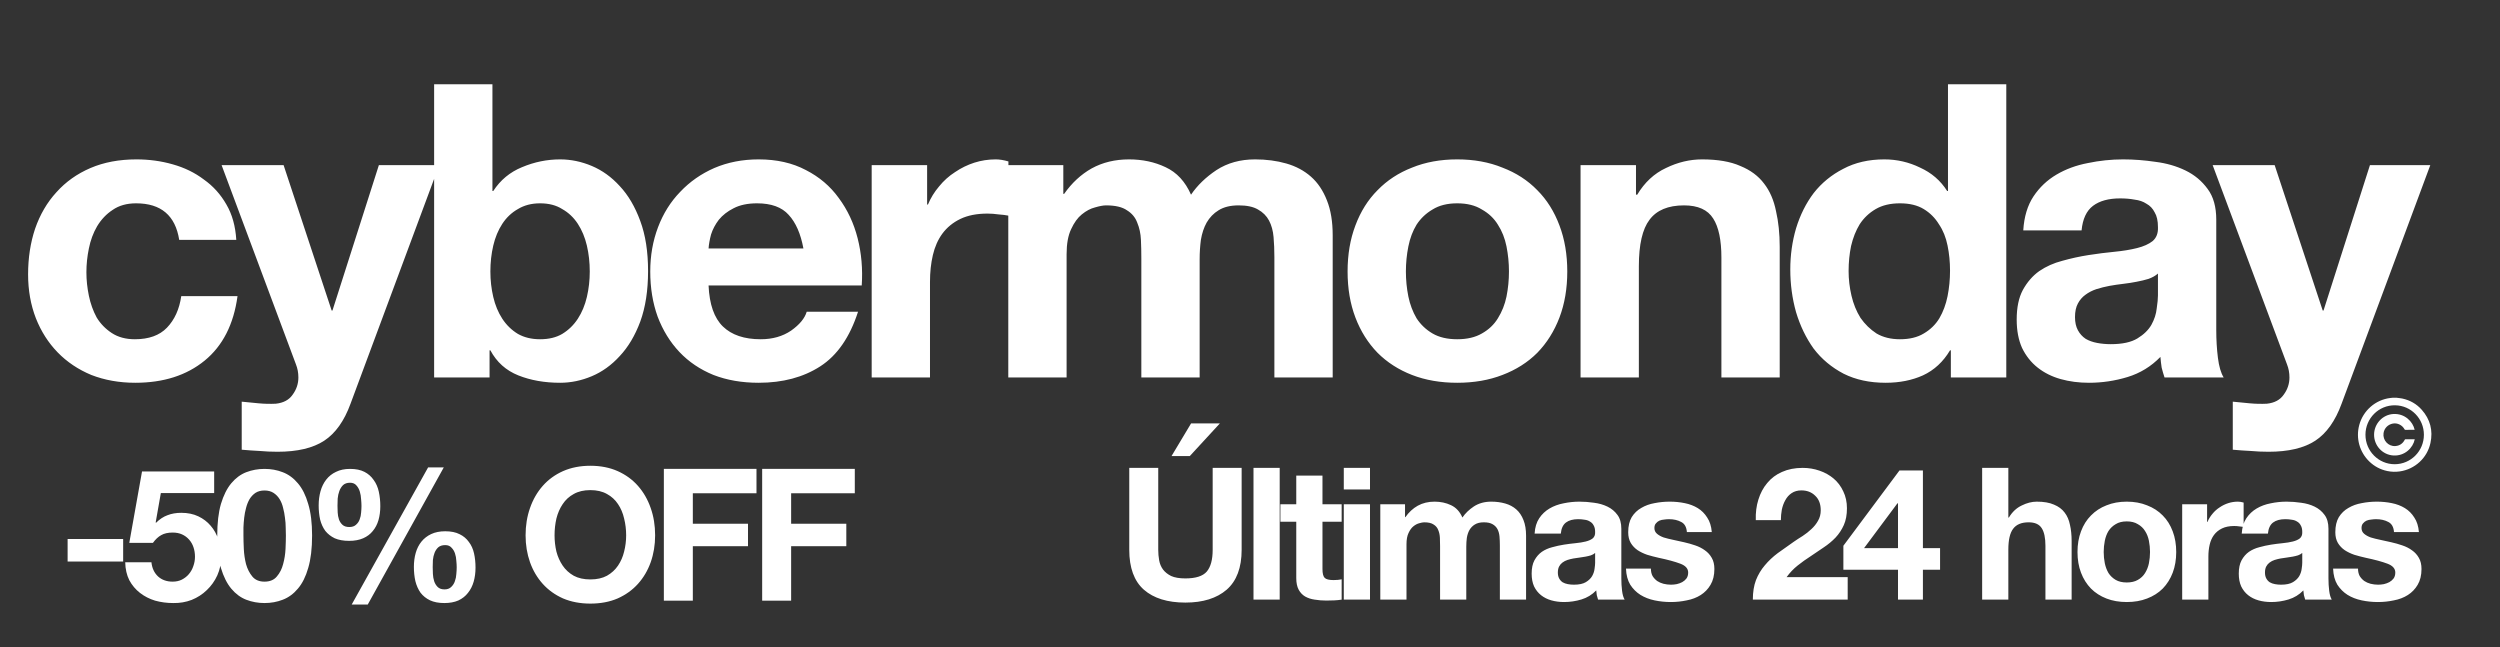
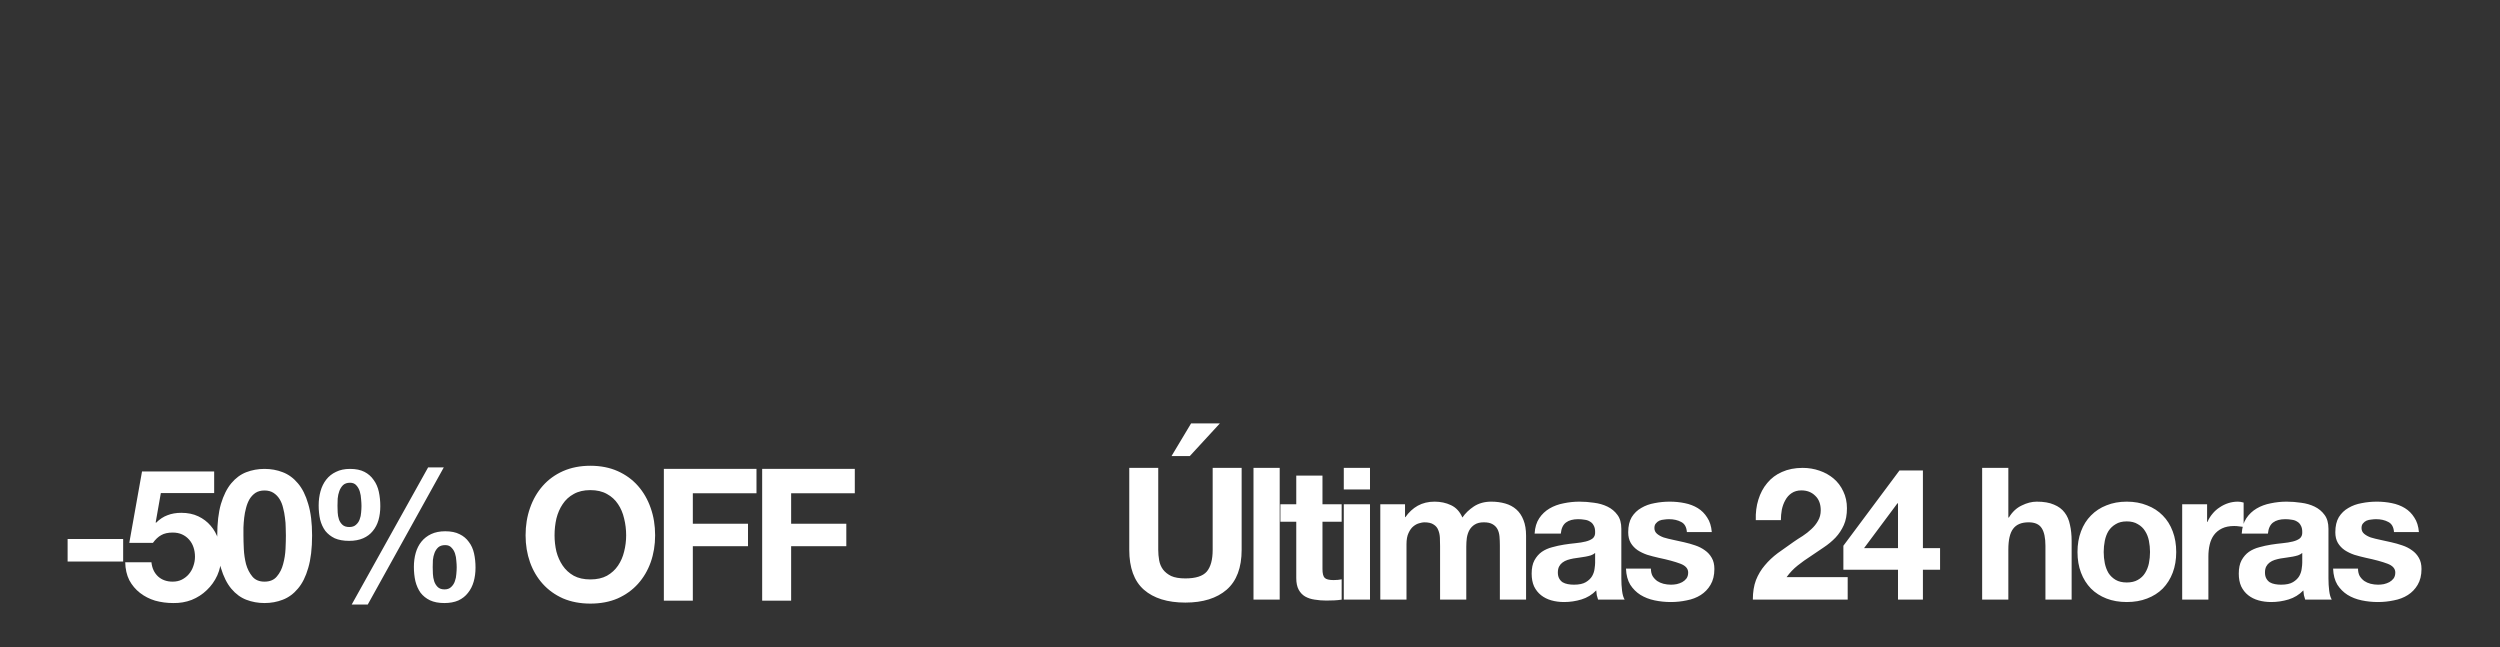
<svg xmlns="http://www.w3.org/2000/svg" fill="none" viewBox="0 0 2464 638" height="638" width="2464">
  <rect x="0" y="0" width="2464" height="638" fill="#333333" stroke="none" />
  <path fill="white" d="M66.639 531.255H121.382V553.444H66.639V531.255ZM211.085 485.97H158.525L153.432 514.887L153.796 515.251C157.312 511.735 161.071 509.249 165.072 507.794C169.073 506.218 173.62 505.43 178.712 505.43C185.017 505.43 190.594 506.582 195.444 508.885C200.294 511.189 204.356 514.281 207.63 518.161C211.024 522.041 213.571 526.648 215.268 531.983C217.087 537.197 217.996 542.774 217.996 548.715C217.996 555.262 216.723 561.385 214.177 567.084C211.631 572.661 208.175 577.511 203.81 581.633C199.567 585.756 194.596 588.969 188.897 591.273C183.198 593.455 177.136 594.486 170.71 594.364C164.526 594.364 158.585 593.576 152.887 592C147.309 590.303 142.338 587.756 137.973 584.361C133.608 580.967 130.092 576.784 127.425 571.812C124.879 566.72 123.545 560.84 123.424 554.171H149.249C149.856 559.991 152.038 564.659 155.797 568.175C159.555 571.57 164.345 573.267 170.164 573.267C173.559 573.267 176.59 572.601 179.258 571.267C182.047 569.812 184.35 567.993 186.169 565.811C188.109 563.507 189.564 560.9 190.534 557.99C191.625 554.959 192.171 551.867 192.171 548.715C192.171 545.441 191.686 542.349 190.716 539.44C189.746 536.53 188.291 533.983 186.351 531.801C184.411 529.619 182.107 527.921 179.44 526.709C176.772 525.496 173.68 524.89 170.164 524.89C165.557 524.89 161.798 525.739 158.888 527.436C155.978 529.012 153.25 531.559 150.704 535.075H127.425L139.974 464.691H211.085V485.97ZM239.941 527.8C239.941 531.437 240.063 535.863 240.305 541.076C240.548 546.169 241.275 551.14 242.487 555.99C243.821 560.718 245.882 564.78 248.671 568.175C251.46 571.57 255.461 573.267 260.674 573.267C266.009 573.267 270.071 571.57 272.86 568.175C275.77 564.78 277.831 560.718 279.043 555.99C280.377 551.14 281.165 546.169 281.408 541.076C281.65 535.863 281.771 531.437 281.771 527.8C281.771 525.617 281.711 523.011 281.59 519.979C281.59 516.827 281.347 513.614 280.862 510.34C280.498 507.067 279.892 503.854 279.043 500.701C278.316 497.428 277.164 494.518 275.588 491.972C274.012 489.425 272.011 487.364 269.586 485.788C267.161 484.212 264.191 483.424 260.674 483.424C257.158 483.424 254.188 484.212 251.763 485.788C249.459 487.364 247.519 489.425 245.943 491.972C244.488 494.518 243.336 497.428 242.487 500.701C241.639 503.854 241.033 507.067 240.669 510.34C240.305 513.614 240.063 516.827 239.941 519.979C239.941 523.011 239.941 525.617 239.941 527.8ZM214.116 527.8C214.116 515.433 215.328 505.066 217.753 496.7C220.299 488.213 223.694 481.423 227.938 476.331C232.182 471.238 237.092 467.601 242.669 465.418C248.368 463.236 254.37 462.145 260.674 462.145C267.101 462.145 273.102 463.236 278.68 465.418C284.378 467.601 289.349 471.238 293.593 476.331C297.958 481.423 301.353 488.213 303.778 496.7C306.324 505.066 307.597 515.433 307.597 527.8C307.597 540.531 306.324 551.2 303.778 559.809C301.353 568.296 297.958 575.086 293.593 580.178C289.349 585.271 284.378 588.908 278.68 591.091C273.102 593.273 267.101 594.364 260.674 594.364C254.37 594.364 248.368 593.273 242.669 591.091C237.092 588.908 232.182 585.271 227.938 580.178C223.694 575.086 220.299 568.296 217.753 559.809C215.328 551.2 214.116 540.531 214.116 527.8ZM426.479 558.9C426.479 560.84 426.539 563.083 426.661 565.629C426.782 568.175 427.206 570.6 427.934 572.904C428.661 575.086 429.813 576.965 431.389 578.542C432.966 580.118 435.209 580.906 438.119 580.906C440.907 580.906 443.09 580.118 444.666 578.542C446.363 576.965 447.576 575.086 448.303 572.904C449.152 570.6 449.637 568.236 449.758 565.811C450.001 563.265 450.122 561.021 450.122 559.082C450.122 557.263 450.001 555.141 449.758 552.716C449.637 550.17 449.213 547.806 448.485 545.623C447.758 543.319 446.606 541.38 445.03 539.803C443.575 538.106 441.513 537.257 438.846 537.257C435.936 537.257 433.632 537.985 431.935 539.44C430.359 540.895 429.146 542.713 428.298 544.896C427.449 547.078 426.903 549.442 426.661 551.989C426.539 554.535 426.479 556.838 426.479 558.9ZM407.928 558.718C407.928 553.747 408.534 549.139 409.747 544.896C410.959 540.652 412.839 536.954 415.385 533.802C417.931 530.649 421.144 528.164 425.024 526.345C428.904 524.526 433.511 523.617 438.846 523.617C444.545 523.617 449.273 524.587 453.032 526.527C456.791 528.345 459.822 530.892 462.125 534.165C464.55 537.318 466.248 541.076 467.218 545.441C468.188 549.806 468.673 554.474 468.673 559.445C468.673 564.416 468.066 569.024 466.854 573.267C465.642 577.511 463.762 581.209 461.216 584.361C458.791 587.514 455.639 589.999 451.759 591.818C447.879 593.516 443.272 594.364 437.937 594.364C432.359 594.364 427.631 593.455 423.751 591.636C419.992 589.818 416.9 587.332 414.475 584.18C412.172 580.906 410.474 577.087 409.383 572.722C408.413 568.357 407.928 563.689 407.928 558.718ZM421.932 460.69H437.391L362.461 595.819H346.638L421.932 460.69ZM332.634 498.519C332.634 500.459 332.695 502.641 332.816 505.066C332.937 507.491 333.361 509.795 334.089 511.977C334.816 514.038 335.968 515.796 337.544 517.251C339.121 518.706 341.364 519.434 344.274 519.434C347.062 519.434 349.245 518.706 350.821 517.251C352.518 515.796 353.731 514.038 354.458 511.977C355.307 509.795 355.792 507.552 355.913 505.248C356.156 502.823 356.277 500.641 356.277 498.701C356.277 496.882 356.156 494.7 355.913 492.153C355.792 489.486 355.368 486.94 354.64 484.515C353.913 482.09 352.761 480.029 351.185 478.331C349.73 476.634 347.669 475.785 345.001 475.785C342.091 475.785 339.787 476.573 338.09 478.149C336.514 479.726 335.301 481.666 334.453 483.969C333.604 486.273 333.058 488.758 332.816 491.426C332.695 494.093 332.634 496.458 332.634 498.519ZM314.083 498.155C314.083 493.184 314.689 488.516 315.902 484.151C317.114 479.786 318.994 475.967 321.54 472.693C324.086 469.42 327.299 466.873 331.179 465.055C335.059 463.115 339.666 462.145 345.001 462.145C350.7 462.145 355.428 463.115 359.187 465.055C362.946 466.995 365.977 469.662 368.28 473.057C370.705 476.331 372.403 480.211 373.373 484.697C374.343 489.183 374.828 493.911 374.828 498.883C374.828 503.854 374.222 508.461 373.009 512.705C371.797 516.827 369.917 520.404 367.371 523.435C364.946 526.466 361.794 528.83 357.914 530.528C354.034 532.225 349.427 533.074 344.092 533.074C338.514 533.074 333.786 532.225 329.906 530.528C326.147 528.709 323.055 526.284 320.631 523.253C318.327 520.101 316.629 516.403 315.538 512.159C314.568 507.794 314.083 503.126 314.083 498.155ZM546.571 527.618C546.571 533.074 547.178 538.409 548.39 543.623C549.724 548.715 551.785 553.322 554.574 557.445C557.362 561.567 561 564.901 565.486 567.448C569.972 569.872 575.428 571.085 581.854 571.085C588.28 571.085 593.736 569.872 598.222 567.448C602.708 564.901 606.346 561.567 609.135 557.445C611.923 553.322 613.924 548.715 615.136 543.623C616.47 538.409 617.137 533.074 617.137 527.618C617.137 521.919 616.47 516.403 615.136 511.068C613.924 505.733 611.923 501.004 609.135 496.882C606.346 492.638 602.708 489.304 598.222 486.879C593.736 484.333 588.28 483.06 581.854 483.06C575.428 483.06 569.972 484.333 565.486 486.879C561 489.304 557.362 492.638 554.574 496.882C551.785 501.004 549.724 505.733 548.39 511.068C547.178 516.403 546.571 521.919 546.571 527.618ZM518.018 527.618C518.018 517.918 519.473 508.946 522.383 500.701C525.292 492.335 529.475 485.06 534.932 478.877C540.388 472.693 547.056 467.843 554.937 464.327C562.94 460.811 571.912 459.053 581.854 459.053C591.918 459.053 600.89 460.811 608.771 464.327C616.652 467.843 623.32 472.693 628.777 478.877C634.233 485.06 638.416 492.335 641.326 500.701C644.235 508.946 645.69 517.918 645.69 527.618C645.69 537.075 644.235 545.926 641.326 554.171C638.416 562.295 634.233 569.387 628.777 575.45C623.32 581.512 616.652 586.301 608.771 589.818C600.89 593.212 591.918 594.91 581.854 594.91C571.912 594.91 562.94 593.212 554.937 589.818C547.056 586.301 540.388 581.512 534.932 575.45C529.475 569.387 525.292 562.295 522.383 554.171C519.473 545.926 518.018 537.075 518.018 527.618ZM654.297 462.145H745.595V486.152H682.85V516.16H737.229V538.348H682.85V592H654.297V462.145ZM751.192 462.145H842.491V486.152H779.746V516.16H834.125V538.348H779.746V592H751.192V462.145Z" />
  <path fill="white" d="M1223.76 541.895C1223.76 559.476 1218.85 572.571 1209.03 581.179C1199.21 589.666 1185.63 593.91 1168.29 593.91C1150.71 593.91 1137.07 589.666 1127.37 581.179C1117.79 572.692 1113 559.597 1113 541.895V461.145H1141.56V541.895C1141.56 545.411 1141.86 548.867 1142.47 552.262C1143.07 555.657 1144.35 558.688 1146.29 561.355C1148.23 563.901 1150.89 566.023 1154.29 567.721C1157.8 569.297 1162.47 570.085 1168.29 570.085C1178.48 570.085 1185.51 567.842 1189.39 563.356C1193.27 558.748 1195.21 551.595 1195.21 541.895V461.145H1223.76V541.895ZM1202.3 417.314H1173.93L1154.65 449.505H1172.66L1202.3 417.314ZM1235.44 461.145H1261.27V591H1235.44V461.145ZM1303.43 496.973H1322.34V514.251H1303.43V560.81C1303.43 565.174 1304.15 568.084 1305.61 569.539C1307.06 570.994 1309.97 571.722 1314.34 571.722C1315.79 571.722 1317.19 571.661 1318.52 571.54C1319.85 571.419 1321.13 571.237 1322.34 570.994V591C1320.16 591.364 1317.73 591.606 1315.07 591.727C1312.4 591.849 1309.79 591.909 1307.24 591.909C1303.24 591.909 1299.42 591.606 1295.79 591C1292.27 590.515 1289.12 589.484 1286.33 587.908C1283.66 586.332 1281.54 584.089 1279.96 581.179C1278.39 578.269 1277.6 574.45 1277.6 569.721V514.251H1261.96V496.973H1277.6V468.783H1303.43V496.973ZM1350.27 482.424H1324.44V461.145H1350.27V482.424ZM1324.44 496.973H1350.27V591H1324.44V496.973ZM1360.42 496.973H1384.79V509.704H1385.15C1388.55 504.854 1392.61 501.096 1397.34 498.428C1402.19 495.761 1407.71 494.427 1413.89 494.427C1419.83 494.427 1425.23 495.579 1430.08 497.883C1435.05 500.186 1438.81 504.248 1441.35 510.068C1444.14 505.945 1447.9 502.308 1452.63 499.156C1457.48 496.003 1463.18 494.427 1469.72 494.427C1474.69 494.427 1479.3 495.033 1483.55 496.246C1487.79 497.458 1491.43 499.398 1494.46 502.066C1497.49 504.733 1499.85 508.249 1501.55 512.614C1503.25 516.858 1504.1 522.011 1504.1 528.073V591H1478.27V537.712C1478.27 534.56 1478.15 531.589 1477.91 528.8C1477.66 526.012 1477 523.587 1475.91 521.526C1474.82 519.464 1473.18 517.828 1471 516.615C1468.93 515.403 1466.09 514.796 1462.45 514.796C1458.81 514.796 1455.84 515.524 1453.54 516.979C1451.35 518.313 1449.6 520.131 1448.26 522.435C1447.05 524.617 1446.2 527.164 1445.72 530.074C1445.35 532.862 1445.17 535.712 1445.17 538.621V591H1419.34V538.258C1419.34 535.469 1419.28 532.741 1419.16 530.074C1419.04 527.285 1418.5 524.739 1417.53 522.435C1416.68 520.131 1415.16 518.313 1412.98 516.979C1410.92 515.524 1407.83 514.796 1403.7 514.796C1402.49 514.796 1400.85 515.1 1398.79 515.706C1396.85 516.191 1394.91 517.221 1392.97 518.798C1391.16 520.253 1389.58 522.435 1388.25 525.345C1386.91 528.134 1386.24 531.832 1386.24 536.439V591H1360.42V496.973ZM1512.51 525.891C1512.87 519.828 1514.39 514.796 1517.05 510.795C1519.72 506.794 1523.12 503.581 1527.24 501.156C1531.36 498.731 1535.97 497.034 1541.06 496.064C1546.28 494.973 1551.49 494.427 1556.7 494.427C1561.43 494.427 1566.22 494.791 1571.07 495.518C1575.92 496.124 1580.35 497.398 1584.35 499.338C1588.35 501.277 1591.62 504.006 1594.17 507.522C1596.71 510.917 1597.99 515.463 1597.99 521.162V570.085C1597.99 574.329 1598.23 578.39 1598.71 582.27C1599.2 586.15 1600.05 589.06 1601.26 591H1575.07C1574.59 589.545 1574.16 588.09 1573.8 586.635C1573.56 585.059 1573.37 583.483 1573.25 581.907C1569.13 586.15 1564.28 589.121 1558.7 590.818C1553.13 592.516 1547.43 593.364 1541.61 593.364C1537.12 593.364 1532.94 592.819 1529.06 591.727C1525.18 590.636 1521.78 588.939 1518.87 586.635C1515.96 584.331 1513.66 581.422 1511.96 577.905C1510.39 574.389 1509.6 570.206 1509.6 565.356C1509.6 560.021 1510.51 555.657 1512.33 552.262C1514.27 548.746 1516.69 545.957 1519.6 543.896C1522.63 541.834 1526.03 540.319 1529.79 539.349C1533.67 538.258 1537.55 537.409 1541.43 536.803C1545.31 536.197 1549.12 535.712 1552.88 535.348C1556.64 534.984 1559.98 534.438 1562.89 533.711C1565.8 532.983 1568.1 531.953 1569.8 530.619C1571.49 529.164 1572.28 527.103 1572.16 524.436C1572.16 521.647 1571.68 519.464 1570.71 517.888C1569.86 516.191 1568.65 514.918 1567.07 514.069C1565.61 513.099 1563.86 512.493 1561.79 512.25C1559.85 511.887 1557.73 511.705 1555.43 511.705C1550.34 511.705 1546.34 512.796 1543.43 514.978C1540.52 517.161 1538.82 520.798 1538.33 525.891H1512.51ZM1572.16 544.987C1571.07 545.957 1569.68 546.745 1567.98 547.351C1566.4 547.836 1564.64 548.261 1562.7 548.624C1560.89 548.988 1558.95 549.291 1556.88 549.534C1554.82 549.776 1552.76 550.079 1550.7 550.443C1548.76 550.807 1546.82 551.292 1544.88 551.898C1543.06 552.504 1541.43 553.353 1539.97 554.444C1538.64 555.414 1537.55 556.687 1536.7 558.263C1535.85 559.84 1535.42 561.84 1535.42 564.265C1535.42 566.569 1535.85 568.509 1536.7 570.085C1537.55 571.661 1538.7 572.934 1540.15 573.904C1541.61 574.753 1543.3 575.359 1545.24 575.723C1547.18 576.087 1549.18 576.269 1551.25 576.269C1556.34 576.269 1560.28 575.42 1563.07 573.722C1565.86 572.025 1567.92 570.024 1569.25 567.721C1570.59 565.296 1571.37 562.871 1571.62 560.446C1571.98 558.021 1572.16 556.081 1572.16 554.626V544.987ZM1627.13 560.446C1627.13 563.235 1627.67 565.659 1628.76 567.721C1629.98 569.661 1631.49 571.297 1633.31 572.631C1635.13 573.844 1637.19 574.753 1639.49 575.359C1641.92 575.965 1644.4 576.269 1646.95 576.269C1648.77 576.269 1650.65 576.087 1652.59 575.723C1654.65 575.238 1656.47 574.571 1658.04 573.722C1659.74 572.752 1661.14 571.54 1662.23 570.085C1663.32 568.509 1663.86 566.569 1663.86 564.265C1663.86 560.385 1661.26 557.475 1656.04 555.535C1650.95 553.595 1643.8 551.655 1634.58 549.716C1630.82 548.867 1627.13 547.897 1623.49 546.806C1619.97 545.593 1616.82 544.078 1614.03 542.259C1611.24 540.319 1609 537.955 1607.3 535.166C1605.6 532.256 1604.76 528.74 1604.76 524.617C1604.76 518.555 1605.91 513.584 1608.21 509.704C1610.64 505.824 1613.79 502.793 1617.67 500.611C1621.55 498.307 1625.91 496.731 1630.76 495.882C1635.61 494.912 1640.58 494.427 1645.68 494.427C1650.77 494.427 1655.68 494.912 1660.41 495.882C1665.26 496.852 1669.56 498.489 1673.32 500.792C1677.08 503.096 1680.17 506.188 1682.6 510.068C1685.14 513.826 1686.66 518.616 1687.14 524.436H1662.59C1662.23 519.464 1660.35 516.13 1656.95 514.433C1653.56 512.614 1649.56 511.705 1644.95 511.705C1643.49 511.705 1641.92 511.826 1640.22 512.068C1638.52 512.19 1636.95 512.553 1635.49 513.16C1634.16 513.766 1633.01 514.675 1632.04 515.888C1631.07 516.979 1630.58 518.494 1630.58 520.434C1630.58 522.738 1631.43 524.617 1633.13 526.072C1634.82 527.527 1637.01 528.74 1639.67 529.71C1642.46 530.559 1645.62 531.347 1649.13 532.074C1652.65 532.802 1656.22 533.59 1659.86 534.438C1663.62 535.287 1667.26 536.318 1670.77 537.53C1674.41 538.743 1677.62 540.38 1680.41 542.441C1683.2 544.381 1685.45 546.866 1687.14 549.897C1688.84 552.807 1689.69 556.445 1689.69 560.81C1689.69 566.993 1688.42 572.207 1685.87 576.45C1683.44 580.573 1680.23 583.907 1676.23 586.453C1672.23 588.999 1667.62 590.758 1662.41 591.727C1657.32 592.819 1652.1 593.364 1646.77 593.364C1641.31 593.364 1635.98 592.819 1630.76 591.727C1625.55 590.636 1620.88 588.818 1616.76 586.271C1612.76 583.725 1609.42 580.391 1606.76 576.269C1604.21 572.025 1602.82 566.751 1602.57 560.446H1627.13ZM1730.51 512.614C1730.26 505.339 1731.11 498.61 1733.05 492.426C1734.99 486.122 1737.9 480.666 1741.78 476.058C1745.66 471.33 1750.51 467.692 1756.33 465.146C1762.27 462.479 1769.06 461.145 1776.7 461.145C1782.52 461.145 1788.04 462.054 1793.25 463.873C1798.59 465.692 1803.25 468.298 1807.26 471.693C1811.26 475.088 1814.41 479.271 1816.71 484.242C1819.14 489.213 1820.35 494.791 1820.35 500.974C1820.35 507.4 1819.32 512.917 1817.26 517.525C1815.2 522.132 1812.47 526.254 1809.07 529.892C1805.68 533.408 1801.8 536.621 1797.43 539.531C1793.19 542.441 1788.89 545.351 1784.52 548.261C1780.16 551.049 1775.91 554.08 1771.79 557.354C1767.67 560.628 1764.03 564.447 1760.88 568.812H1821.08V591H1727.6C1727.6 583.604 1728.63 577.178 1730.69 571.722C1732.87 566.266 1735.78 561.416 1739.42 557.172C1743.06 552.807 1747.3 548.806 1752.15 545.169C1757.12 541.531 1762.33 537.833 1767.79 534.075C1770.58 532.135 1773.55 530.195 1776.7 528.255C1779.85 526.194 1782.7 523.951 1785.25 521.526C1787.92 519.101 1790.1 516.373 1791.8 513.342C1793.61 510.31 1794.52 506.855 1794.52 502.975C1794.52 496.791 1792.71 492.002 1789.07 488.607C1785.55 485.091 1781.01 483.333 1775.43 483.333C1771.67 483.333 1768.46 484.242 1765.79 486.061C1763.24 487.758 1761.18 490.062 1759.61 492.972C1758.03 495.761 1756.88 498.913 1756.15 502.429C1755.54 505.824 1755.24 509.219 1755.24 512.614H1730.51ZM1870.67 496.064H1870.12L1837.2 540.258H1870.67V496.064ZM1870.67 561.537H1816.83V537.894L1872.12 463.691H1895.22V540.258H1912.13V561.537H1895.22V591H1870.67V561.537ZM1953.6 461.145H1979.42V510.068H1979.97C1983.24 504.612 1987.42 500.671 1992.52 498.246C1997.61 495.7 2002.58 494.427 2007.43 494.427C2014.34 494.427 2019.98 495.397 2024.34 497.337C2028.83 499.156 2032.35 501.762 2034.89 505.157C2037.44 508.431 2039.2 512.493 2040.17 517.343C2041.26 522.071 2041.8 527.345 2041.8 533.165V591H2015.98V537.894C2015.98 530.134 2014.77 524.375 2012.34 520.616C2009.92 516.736 2005.61 514.796 1999.43 514.796C1992.4 514.796 1987.3 516.918 1984.15 521.162C1981 525.284 1979.42 532.135 1979.42 541.713V591H1953.6V461.145ZM2073.41 544.078C2073.41 547.836 2073.77 551.534 2074.5 555.172C2075.23 558.688 2076.44 561.901 2078.14 564.811C2079.96 567.599 2082.32 569.842 2085.23 571.54C2088.14 573.237 2091.78 574.086 2096.14 574.086C2100.51 574.086 2104.14 573.237 2107.05 571.54C2110.08 569.842 2112.45 567.599 2114.15 564.811C2115.97 561.901 2117.24 558.688 2117.97 555.172C2118.69 551.534 2119.06 547.836 2119.06 544.078C2119.06 540.319 2118.69 536.621 2117.97 532.983C2117.24 529.346 2115.97 526.133 2114.15 523.344C2112.45 520.556 2110.08 518.313 2107.05 516.615C2104.14 514.796 2100.51 513.887 2096.14 513.887C2091.78 513.887 2088.14 514.796 2085.23 516.615C2082.32 518.313 2079.96 520.556 2078.14 523.344C2076.44 526.133 2075.23 529.346 2074.5 532.983C2073.77 536.621 2073.41 540.319 2073.41 544.078ZM2047.58 544.078C2047.58 536.56 2048.73 529.77 2051.04 523.708C2053.34 517.525 2056.62 512.311 2060.86 508.067C2065.1 503.702 2070.19 500.368 2076.14 498.064C2082.08 495.639 2088.75 494.427 2096.14 494.427C2103.54 494.427 2110.21 495.639 2116.15 498.064C2122.21 500.368 2127.36 503.702 2131.61 508.067C2135.85 512.311 2139.12 517.525 2141.43 523.708C2143.73 529.77 2144.88 536.56 2144.88 544.078C2144.88 551.595 2143.73 558.385 2141.43 564.447C2139.12 570.509 2135.85 575.723 2131.61 580.088C2127.36 584.331 2122.21 587.605 2116.15 589.909C2110.21 592.212 2103.54 593.364 2096.14 593.364C2088.75 593.364 2082.08 592.212 2076.14 589.909C2070.19 587.605 2065.1 584.331 2060.86 580.088C2056.62 575.723 2053.34 570.509 2051.04 564.447C2048.73 558.385 2047.58 551.595 2047.58 544.078ZM2150.76 496.973H2175.31V514.433H2175.68C2176.89 511.523 2178.53 508.855 2180.59 506.43C2182.65 503.884 2185.01 501.762 2187.68 500.065C2190.35 498.246 2193.2 496.852 2196.23 495.882C2199.26 494.912 2202.41 494.427 2205.69 494.427C2207.38 494.427 2209.26 494.73 2211.32 495.336V519.343C2210.11 519.101 2208.66 518.919 2206.96 518.798C2205.26 518.555 2203.63 518.434 2202.05 518.434C2197.32 518.434 2193.32 519.222 2190.05 520.798C2186.77 522.374 2184.1 524.557 2182.04 527.345C2180.1 530.013 2178.71 533.165 2177.86 536.803C2177.01 540.44 2176.59 544.381 2176.59 548.624V591H2150.76V496.973ZM2209.45 525.891C2209.81 519.828 2211.33 514.796 2213.99 510.795C2216.66 506.794 2220.06 503.581 2224.18 501.156C2228.3 498.731 2232.91 497.034 2238 496.064C2243.21 494.973 2248.43 494.427 2253.64 494.427C2258.37 494.427 2263.16 494.791 2268.01 495.518C2272.86 496.124 2277.28 497.398 2281.29 499.338C2285.29 501.277 2288.56 504.006 2291.11 507.522C2293.65 510.917 2294.93 515.463 2294.93 521.162V570.085C2294.93 574.329 2295.17 578.39 2295.65 582.27C2296.14 586.15 2296.99 589.06 2298.2 591H2272.01C2271.52 589.545 2271.1 588.09 2270.74 586.635C2270.49 585.059 2270.31 583.483 2270.19 581.907C2266.07 586.15 2261.22 589.121 2255.64 590.818C2250.06 592.516 2244.37 593.364 2238.55 593.364C2234.06 593.364 2229.88 592.819 2226 591.727C2222.12 590.636 2218.72 588.939 2215.81 586.635C2212.9 584.331 2210.6 581.422 2208.9 577.905C2207.32 574.389 2206.54 570.206 2206.54 565.356C2206.54 560.021 2207.45 555.657 2209.26 552.262C2211.2 548.746 2213.63 545.957 2216.54 543.896C2219.57 541.834 2222.97 540.319 2226.72 539.349C2230.6 538.258 2234.48 537.409 2238.36 536.803C2242.24 536.197 2246.06 535.712 2249.82 535.348C2253.58 534.984 2256.91 534.438 2259.82 533.711C2262.73 532.983 2265.04 531.953 2266.74 530.619C2268.43 529.164 2269.22 527.103 2269.1 524.436C2269.1 521.647 2268.61 519.464 2267.64 517.888C2266.8 516.191 2265.58 514.918 2264.01 514.069C2262.55 513.099 2260.79 512.493 2258.73 512.25C2256.79 511.887 2254.67 511.705 2252.37 511.705C2247.28 511.705 2243.27 512.796 2240.36 514.978C2237.45 517.161 2235.76 520.798 2235.27 525.891H2209.45ZM2269.1 544.987C2268.01 545.957 2266.61 546.745 2264.92 547.351C2263.34 547.836 2261.58 548.261 2259.64 548.624C2257.82 548.988 2255.88 549.291 2253.82 549.534C2251.76 549.776 2249.7 550.079 2247.64 550.443C2245.7 550.807 2243.76 551.292 2241.82 551.898C2240 552.504 2238.36 553.353 2236.91 554.444C2235.58 555.414 2234.48 556.687 2233.64 558.263C2232.79 559.84 2232.36 561.84 2232.36 564.265C2232.36 566.569 2232.79 568.509 2233.64 570.085C2234.48 571.661 2235.64 572.934 2237.09 573.904C2238.55 574.753 2240.24 575.359 2242.18 575.723C2244.12 576.087 2246.12 576.269 2248.18 576.269C2253.28 576.269 2257.22 575.42 2260.01 573.722C2262.79 572.025 2264.86 570.024 2266.19 567.721C2267.52 565.296 2268.31 562.871 2268.55 560.446C2268.92 558.021 2269.1 556.081 2269.1 554.626V544.987ZM2324.06 560.446C2324.06 563.235 2324.61 565.659 2325.7 567.721C2326.91 569.661 2328.43 571.297 2330.25 572.631C2332.07 573.844 2334.13 574.753 2336.43 575.359C2338.86 575.965 2341.34 576.269 2343.89 576.269C2345.71 576.269 2347.59 576.087 2349.53 575.723C2351.59 575.238 2353.41 574.571 2354.98 573.722C2356.68 572.752 2358.07 571.54 2359.17 570.085C2360.26 568.509 2360.8 566.569 2360.8 564.265C2360.8 560.385 2358.2 557.475 2352.98 555.535C2347.89 553.595 2340.74 551.655 2331.52 549.716C2327.76 548.867 2324.06 547.897 2320.43 546.806C2316.91 545.593 2313.76 544.078 2310.97 542.259C2308.18 540.319 2305.94 537.955 2304.24 535.166C2302.54 532.256 2301.69 528.74 2301.69 524.617C2301.69 518.555 2302.85 513.584 2305.15 509.704C2307.57 505.824 2310.73 502.793 2314.61 500.611C2318.49 498.307 2322.85 496.731 2327.7 495.882C2332.55 494.912 2337.52 494.427 2342.62 494.427C2347.71 494.427 2352.62 494.912 2357.35 495.882C2362.2 496.852 2366.5 498.489 2370.26 500.792C2374.02 503.096 2377.11 506.188 2379.53 510.068C2382.08 513.826 2383.6 518.616 2384.08 524.436H2359.53C2359.17 519.464 2357.29 516.13 2353.89 514.433C2350.5 512.614 2346.49 511.705 2341.89 511.705C2340.43 511.705 2338.86 511.826 2337.16 512.068C2335.46 512.19 2333.89 512.553 2332.43 513.16C2331.1 513.766 2329.94 514.675 2328.97 515.888C2328 516.979 2327.52 518.494 2327.52 520.434C2327.52 522.738 2328.37 524.617 2330.07 526.072C2331.76 527.527 2333.95 528.74 2336.61 529.71C2339.4 530.559 2342.55 531.347 2346.07 532.074C2349.59 532.802 2353.16 533.59 2356.8 534.438C2360.56 535.287 2364.2 536.318 2367.71 537.53C2371.35 538.743 2374.56 540.38 2377.35 542.441C2380.14 544.381 2382.38 546.866 2384.08 549.897C2385.78 552.807 2386.63 556.445 2386.63 560.81C2386.63 566.993 2385.35 572.207 2382.81 576.45C2380.38 580.573 2377.17 583.907 2373.17 586.453C2369.17 588.999 2364.56 590.758 2359.35 591.727C2354.25 592.819 2349.04 593.364 2343.71 593.364C2338.25 593.364 2332.92 592.819 2327.7 591.727C2322.49 590.636 2317.82 588.818 2313.7 586.271C2309.7 583.725 2306.36 580.391 2303.69 576.269C2301.15 572.025 2299.75 566.751 2299.51 560.446H2324.06Z" />
-   <path fill="white" d="M176.628 236.416C172.85 212.402 158.685 200.395 134.131 200.395C124.958 200.395 117.268 202.554 111.062 206.871C104.856 210.918 99.73 216.315 95.682 223.06C91.905 229.536 89.207 236.821 87.588 244.916C85.969 252.74 85.159 260.565 85.159 268.39C85.159 275.945 85.969 283.634 87.588 291.459C89.207 299.284 91.77 306.434 95.278 312.91C99.055 319.116 104.047 324.242 110.252 328.289C116.458 332.337 124.013 334.36 132.917 334.36C146.678 334.36 157.201 330.583 164.486 323.028C172.041 315.203 176.763 304.815 178.651 291.864H234.099C230.322 319.655 219.529 340.836 201.721 355.406C183.913 369.976 161.113 377.261 133.322 377.261C117.672 377.261 103.237 374.698 90.016 369.572C77.065 364.175 66.002 356.755 56.828 347.312C47.655 337.868 40.504 326.671 35.378 313.719C30.251 300.498 27.688 286.063 27.688 270.413C27.688 254.224 29.982 239.249 34.568 225.489C39.425 211.458 46.44 199.451 55.614 189.468C64.788 179.215 75.986 171.255 89.207 165.589C102.428 159.923 117.538 157.09 134.536 157.09C146.948 157.09 158.82 158.709 170.152 161.946C181.754 165.184 192.007 170.176 200.911 176.921C210.085 183.397 217.505 191.626 223.171 201.61C228.838 211.323 232.075 222.925 232.885 236.416H176.628ZM345.488 397.903C339.282 414.901 330.648 427.043 319.585 434.328C308.523 441.613 293.143 445.256 273.446 445.256C267.51 445.256 261.574 444.986 255.638 444.446C249.972 444.176 244.171 443.772 238.235 443.232V395.879C243.631 396.419 249.163 396.958 254.829 397.498C260.495 398.037 266.161 398.172 271.827 397.903C279.382 397.093 284.913 394.125 288.421 388.999C292.199 383.872 294.087 378.206 294.087 372C294.087 367.413 293.278 363.096 291.659 359.049L218.403 162.756H279.517L326.87 306.029H327.68L373.414 162.756H432.909L345.488 397.903ZM581.264 267.58C581.264 258.676 580.319 250.177 578.431 242.082C576.542 233.988 573.574 226.838 569.527 220.632C565.479 214.426 560.353 209.569 554.147 206.062C548.211 202.284 540.926 200.395 532.292 200.395C523.927 200.395 516.642 202.284 510.436 206.062C504.231 209.569 499.104 214.426 495.057 220.632C491.009 226.838 488.041 233.988 486.153 242.082C484.264 250.177 483.32 258.676 483.32 267.58C483.32 276.214 484.264 284.579 486.153 292.673C488.041 300.768 491.009 307.918 495.057 314.124C499.104 320.33 504.231 325.321 510.436 329.099C516.642 332.607 523.927 334.36 532.292 334.36C540.926 334.36 548.211 332.607 554.147 329.099C560.353 325.321 565.479 320.33 569.527 314.124C573.574 307.918 576.542 300.768 578.431 292.673C580.319 284.579 581.264 276.214 581.264 267.58ZM427.872 83.025H485.343V188.254H486.153C493.168 177.461 502.612 169.636 514.484 164.779C526.625 159.653 539.172 157.09 552.123 157.09C562.646 157.09 573.034 159.248 583.287 163.565C593.54 167.882 602.714 174.493 610.809 183.397C619.173 192.301 625.919 203.768 631.045 217.799C636.172 231.56 638.735 248.018 638.735 267.176C638.735 286.333 636.172 302.926 631.045 316.957C625.919 330.718 619.173 342.05 610.809 350.954C602.714 359.858 593.54 366.469 583.287 370.786C573.034 375.103 562.646 377.261 552.123 377.261C536.744 377.261 522.983 374.833 510.841 369.976C498.699 365.12 489.525 356.89 483.32 345.288H482.51V372H427.872V83.025ZM791.855 244.916C789.157 230.345 784.3 219.283 777.285 211.728C770.539 204.173 760.151 200.395 746.121 200.395C736.947 200.395 729.257 202.014 723.051 205.252C717.115 208.22 712.258 211.998 708.481 216.585C704.973 221.172 702.41 226.028 700.791 231.155C699.442 236.281 698.633 240.868 698.363 244.916H791.855ZM698.363 281.341C699.172 299.958 703.894 313.449 712.528 321.814C721.162 330.178 733.574 334.36 749.763 334.36C761.365 334.36 771.349 331.527 779.713 325.861C788.077 319.925 793.204 313.719 795.093 307.244H845.684C837.589 332.337 825.177 350.28 808.449 361.072C791.72 371.865 771.484 377.261 747.74 377.261C731.281 377.261 716.441 374.698 703.22 369.572C689.998 364.175 678.801 356.62 669.627 346.907C660.453 337.193 653.303 325.591 648.177 312.1C643.32 298.609 640.891 283.769 640.891 267.58C640.891 251.931 643.455 237.361 648.581 223.87C653.708 210.379 660.993 198.777 670.437 189.063C679.88 179.08 691.078 171.255 704.029 165.589C717.25 159.923 731.82 157.09 747.74 157.09C765.548 157.09 781.062 160.597 794.283 167.613C807.504 174.358 818.297 183.532 826.661 195.134C835.296 206.736 841.501 219.957 845.279 234.797C849.056 249.637 850.405 265.152 849.326 281.341H698.363ZM859.128 162.756H913.766V201.61H914.576C917.274 195.134 920.917 189.198 925.503 183.802C930.09 178.135 935.352 173.414 941.288 169.636C947.224 165.589 953.565 162.486 960.31 160.327C967.055 158.169 974.071 157.09 981.356 157.09C985.133 157.09 989.316 157.764 993.902 159.113V212.537C991.204 211.998 987.966 211.593 984.189 211.323C980.411 210.783 976.769 210.514 973.261 210.514C962.738 210.514 953.834 212.268 946.549 215.775C939.264 219.283 933.328 224.14 928.741 230.345C924.424 236.281 921.321 243.297 919.433 251.391C917.544 259.486 916.599 268.255 916.599 277.698V372H859.128V162.756ZM993.77 162.756H1048V191.087H1048.81C1056.37 180.294 1065.41 171.93 1075.93 165.994C1086.72 160.058 1099 157.09 1112.76 157.09C1125.98 157.09 1137.99 159.653 1148.78 164.779C1159.84 169.906 1168.21 178.945 1173.87 191.896C1180.08 182.722 1188.44 174.628 1198.97 167.613C1209.76 160.597 1222.44 157.09 1237.01 157.09C1248.07 157.09 1258.33 158.439 1267.77 161.137C1277.21 163.835 1285.31 168.152 1292.05 174.088C1298.8 180.024 1304.06 187.849 1307.84 197.562C1311.62 207.006 1313.5 218.473 1313.5 231.964V372H1256.03V253.415C1256.03 246.4 1255.76 239.789 1255.22 233.583C1254.68 227.377 1253.2 221.981 1250.77 217.394C1248.34 212.807 1244.7 209.165 1239.84 206.466C1235.26 203.768 1228.92 202.419 1220.82 202.419C1212.73 202.419 1206.12 204.038 1200.99 207.276C1196.13 210.244 1192.22 214.291 1189.25 219.418C1186.55 224.274 1184.67 229.941 1183.59 236.416C1182.78 242.622 1182.37 248.963 1182.37 255.438V372H1124.9V254.629C1124.9 248.423 1124.77 242.352 1124.5 236.416C1124.23 230.21 1123.01 224.544 1120.85 219.418C1118.97 214.291 1115.59 210.244 1110.74 207.276C1106.15 204.038 1099.27 202.419 1090.09 202.419C1087.4 202.419 1083.75 203.094 1079.17 204.443C1074.85 205.522 1070.53 207.815 1066.22 211.323C1062.17 214.561 1058.66 219.418 1055.69 225.893C1052.72 232.099 1051.24 240.329 1051.24 250.582V372H993.77V162.756ZM1385.65 267.58C1385.65 275.945 1386.46 284.174 1388.08 292.269C1389.69 300.093 1392.39 307.244 1396.17 313.719C1400.22 319.925 1405.48 324.917 1411.95 328.694C1418.43 332.472 1426.52 334.36 1436.24 334.36C1445.95 334.36 1454.05 332.472 1460.52 328.694C1467.27 324.917 1472.53 319.925 1476.31 313.719C1480.35 307.244 1483.19 300.093 1484.81 292.269C1486.42 284.174 1487.23 275.945 1487.23 267.58C1487.23 259.216 1486.42 250.986 1484.81 242.892C1483.19 234.797 1480.35 227.647 1476.31 221.441C1472.53 215.236 1467.27 210.244 1460.52 206.466C1454.05 202.419 1445.95 200.395 1436.24 200.395C1426.52 200.395 1418.43 202.419 1411.95 206.466C1405.48 210.244 1400.22 215.236 1396.17 221.441C1392.39 227.647 1389.69 234.797 1388.08 242.892C1386.46 250.986 1385.65 259.216 1385.65 267.58ZM1328.18 267.58C1328.18 250.852 1330.74 235.742 1335.87 222.251C1340.99 208.49 1348.28 196.888 1357.72 187.444C1367.16 177.731 1378.5 170.311 1391.72 165.184C1404.94 159.788 1419.78 157.09 1436.24 157.09C1452.7 157.09 1467.54 159.788 1480.76 165.184C1494.25 170.311 1505.72 177.731 1515.16 187.444C1524.6 196.888 1531.89 208.49 1537.02 222.251C1542.14 235.742 1544.71 250.852 1544.71 267.58C1544.71 284.309 1542.14 299.419 1537.02 312.91C1531.89 326.401 1524.6 338.003 1515.16 347.716C1505.72 357.16 1494.25 364.445 1480.76 369.572C1467.54 374.698 1452.7 377.261 1436.24 377.261C1419.78 377.261 1404.94 374.698 1391.72 369.572C1378.5 364.445 1367.16 357.16 1357.72 347.716C1348.28 338.003 1340.99 326.401 1335.87 312.91C1330.74 299.419 1328.18 284.309 1328.18 267.58ZM1557.79 162.756H1612.43V191.896H1613.64C1620.93 179.754 1630.37 170.985 1641.97 165.589C1653.57 159.923 1665.45 157.09 1677.59 157.09C1692.97 157.09 1705.51 159.248 1715.23 163.565C1725.21 167.613 1733.04 173.414 1738.7 180.969C1744.37 188.254 1748.28 197.293 1750.44 208.085C1752.87 218.608 1754.08 230.345 1754.08 243.297V372H1696.61V253.82C1696.61 236.551 1693.91 223.735 1688.52 215.37C1683.12 206.736 1673.54 202.419 1659.78 202.419C1644.13 202.419 1632.8 207.141 1625.78 216.585C1618.77 225.758 1615.26 241.003 1615.26 262.319V372H1557.79V162.756ZM1921.95 266.771C1921.95 258.137 1921.14 249.907 1919.52 242.082C1917.91 233.988 1915.07 226.973 1911.02 221.037C1907.25 214.831 1902.26 209.839 1896.05 206.062C1889.84 202.284 1882.02 200.395 1872.58 200.395C1863.13 200.395 1855.17 202.284 1848.7 206.062C1842.22 209.839 1836.96 214.831 1832.91 221.037C1829.13 227.242 1826.3 234.393 1824.41 242.487C1822.79 250.312 1821.98 258.541 1821.98 267.176C1821.98 275.27 1822.93 283.365 1824.82 291.459C1826.71 299.554 1829.67 306.839 1833.72 313.314C1838.04 319.52 1843.3 324.647 1849.51 328.694C1855.98 332.472 1863.67 334.36 1872.58 334.36C1882.02 334.36 1889.84 332.472 1896.05 328.694C1902.53 324.917 1907.65 319.925 1911.43 313.719C1915.21 307.244 1917.91 299.958 1919.52 291.864C1921.14 283.769 1921.95 275.405 1921.95 266.771ZM1922.76 345.288H1921.95C1915.21 356.62 1906.3 364.85 1895.24 369.976C1884.45 374.833 1872.17 377.261 1858.41 377.261C1842.76 377.261 1829 374.293 1817.13 368.357C1805.26 362.152 1795.41 353.922 1787.58 343.669C1780.03 333.146 1774.23 321.139 1770.18 307.648C1766.4 294.157 1764.51 280.127 1764.51 265.557C1764.51 251.526 1766.4 238.035 1770.18 225.084C1774.23 211.863 1780.03 200.261 1787.58 190.277C1795.41 180.294 1805.12 172.334 1816.72 166.398C1828.33 160.193 1841.82 157.09 1857.2 157.09C1869.61 157.09 1881.34 159.788 1892.41 165.184C1903.74 170.311 1912.64 178.001 1919.12 188.254H1919.93V83.025H1977.4V372H1922.76V345.288ZM1994.13 227.108C1994.94 213.617 1998.31 202.419 2004.24 193.515C2010.18 184.611 2017.74 177.461 2026.91 172.065C2036.08 166.668 2046.34 162.891 2057.67 160.732C2069.27 158.304 2080.87 157.09 2092.48 157.09C2103 157.09 2113.66 157.899 2124.45 159.518C2135.24 160.867 2145.09 163.7 2153.99 168.017C2162.9 172.334 2170.18 178.405 2175.85 186.23C2181.52 193.785 2184.35 203.903 2184.35 216.585V325.456C2184.35 334.9 2184.89 343.939 2185.97 352.573C2187.05 361.207 2188.94 367.683 2191.63 372H2133.35C2132.27 368.762 2131.33 365.524 2130.52 362.287C2129.98 358.779 2129.58 355.271 2129.31 351.764C2120.13 361.207 2109.34 367.818 2096.93 371.595C2084.52 375.373 2071.83 377.261 2058.88 377.261C2048.9 377.261 2039.59 376.047 2030.96 373.619C2022.32 371.191 2014.77 367.413 2008.29 362.287C2001.82 357.16 1996.69 350.684 1992.91 342.86C1989.4 335.035 1987.65 325.726 1987.65 314.933C1987.65 303.061 1989.67 293.348 1993.72 285.793C1998.04 277.968 2003.44 271.762 2009.91 267.176C2016.66 262.589 2024.21 259.216 2032.58 257.057C2041.21 254.629 2049.84 252.74 2058.48 251.391C2067.11 250.042 2075.61 248.963 2083.98 248.153C2092.34 247.344 2099.76 246.13 2106.24 244.511C2112.71 242.892 2117.84 240.598 2121.62 237.63C2125.39 234.393 2127.15 229.806 2126.88 223.87C2126.88 217.664 2125.8 212.807 2123.64 209.3C2121.75 205.522 2119.05 202.689 2115.54 200.8C2112.31 198.642 2108.39 197.293 2103.81 196.753C2099.49 195.943 2094.77 195.539 2089.64 195.539C2078.31 195.539 2069.41 197.967 2062.93 202.824C2056.45 207.681 2052.68 215.775 2051.6 227.108H1994.13ZM2126.88 269.604C2124.45 271.762 2121.35 273.516 2117.57 274.865C2114.06 275.945 2110.15 276.889 2105.83 277.698C2101.78 278.508 2097.47 279.182 2092.88 279.722C2088.29 280.262 2083.71 280.936 2079.12 281.746C2074.8 282.555 2070.49 283.634 2066.17 284.984C2062.12 286.333 2058.48 288.221 2055.24 290.65C2052.27 292.808 2049.84 295.641 2047.96 299.149C2046.07 302.657 2045.12 307.109 2045.12 312.505C2045.12 317.632 2046.07 321.949 2047.96 325.456C2049.84 328.964 2052.41 331.797 2055.65 333.956C2058.88 335.844 2062.66 337.193 2066.98 338.003C2071.29 338.812 2075.75 339.217 2080.33 339.217C2091.67 339.217 2100.44 337.328 2106.64 333.551C2112.85 329.773 2117.43 325.321 2120.4 320.195C2123.37 314.798 2125.12 309.402 2125.66 304.006C2126.47 298.609 2126.88 294.292 2126.88 291.054V269.604ZM2307.88 397.903C2301.67 414.901 2293.04 427.043 2281.98 434.328C2270.91 441.613 2255.53 445.256 2235.84 445.256C2229.9 445.256 2223.97 444.986 2218.03 444.446C2212.36 444.176 2206.56 443.772 2200.63 443.232V395.879C2206.02 396.419 2211.55 396.958 2217.22 397.498C2222.89 398.037 2228.55 398.172 2234.22 397.903C2241.77 397.093 2247.3 394.125 2250.81 388.999C2254.59 383.872 2256.48 378.206 2256.48 372C2256.48 367.413 2255.67 363.096 2254.05 359.049L2180.79 162.756H2241.91L2289.26 306.029H2290.07L2335.81 162.756H2395.3L2307.88 397.903Z" />
-   <path fill="white" d="M2367.79 392.817C2366.07 392.444 2364.3 392.323 2362.55 392.084C2362.4 392.063 2362.24 392.028 2362.09 392H2358.3C2357.46 392.09 2356.61 392.169 2355.77 392.272C2341.23 394.05 2329.09 404.656 2325.27 418.925C2321.8 431.835 2325.56 445.52 2335.14 454.81C2340.19 459.707 2346.17 462.857 2353.03 464.272C2357.09 465.108 2361.17 465.223 2365.27 464.622C2380.2 462.438 2392.27 451.383 2395.46 436.584C2398.12 424.28 2395.2 413.28 2386.88 403.872C2381.76 398.086 2375.31 394.448 2367.79 392.817ZM2360.19 457.535C2344.27 457.535 2331.39 444.521 2331.4 428.456C2331.41 412.454 2344.36 399.265 2360.55 399.451C2376.38 399.634 2389.03 412.668 2389 428.531C2388.97 444.571 2376.1 457.536 2360.19 457.535Z" />
-   <path fill="white" d="M2370.79 432.955C2370.46 432.953 2370.31 433.062 2370.15 433.359C2368.19 437.186 2365.07 439.342 2360.81 439.63C2353.87 440.098 2348.24 433.87 2349.22 426.909C2349.91 422.048 2353.56 418.327 2358.51 417.442C2362.99 416.642 2367.75 419.028 2369.94 423.197C2370.13 423.548 2370.34 423.648 2370.71 423.646C2373.6 423.632 2376.48 423.638 2379.37 423.638H2379.89C2378.15 415.567 2370.18 407.398 2358.89 408.044C2348.3 408.649 2339.89 417.692 2339.89 428.491C2339.89 439.321 2348.24 448.219 2358.81 448.912C2370.02 449.646 2378.28 441.49 2379.98 432.963H2379.5C2376.6 432.963 2373.69 432.968 2370.79 432.955Z" />
</svg>